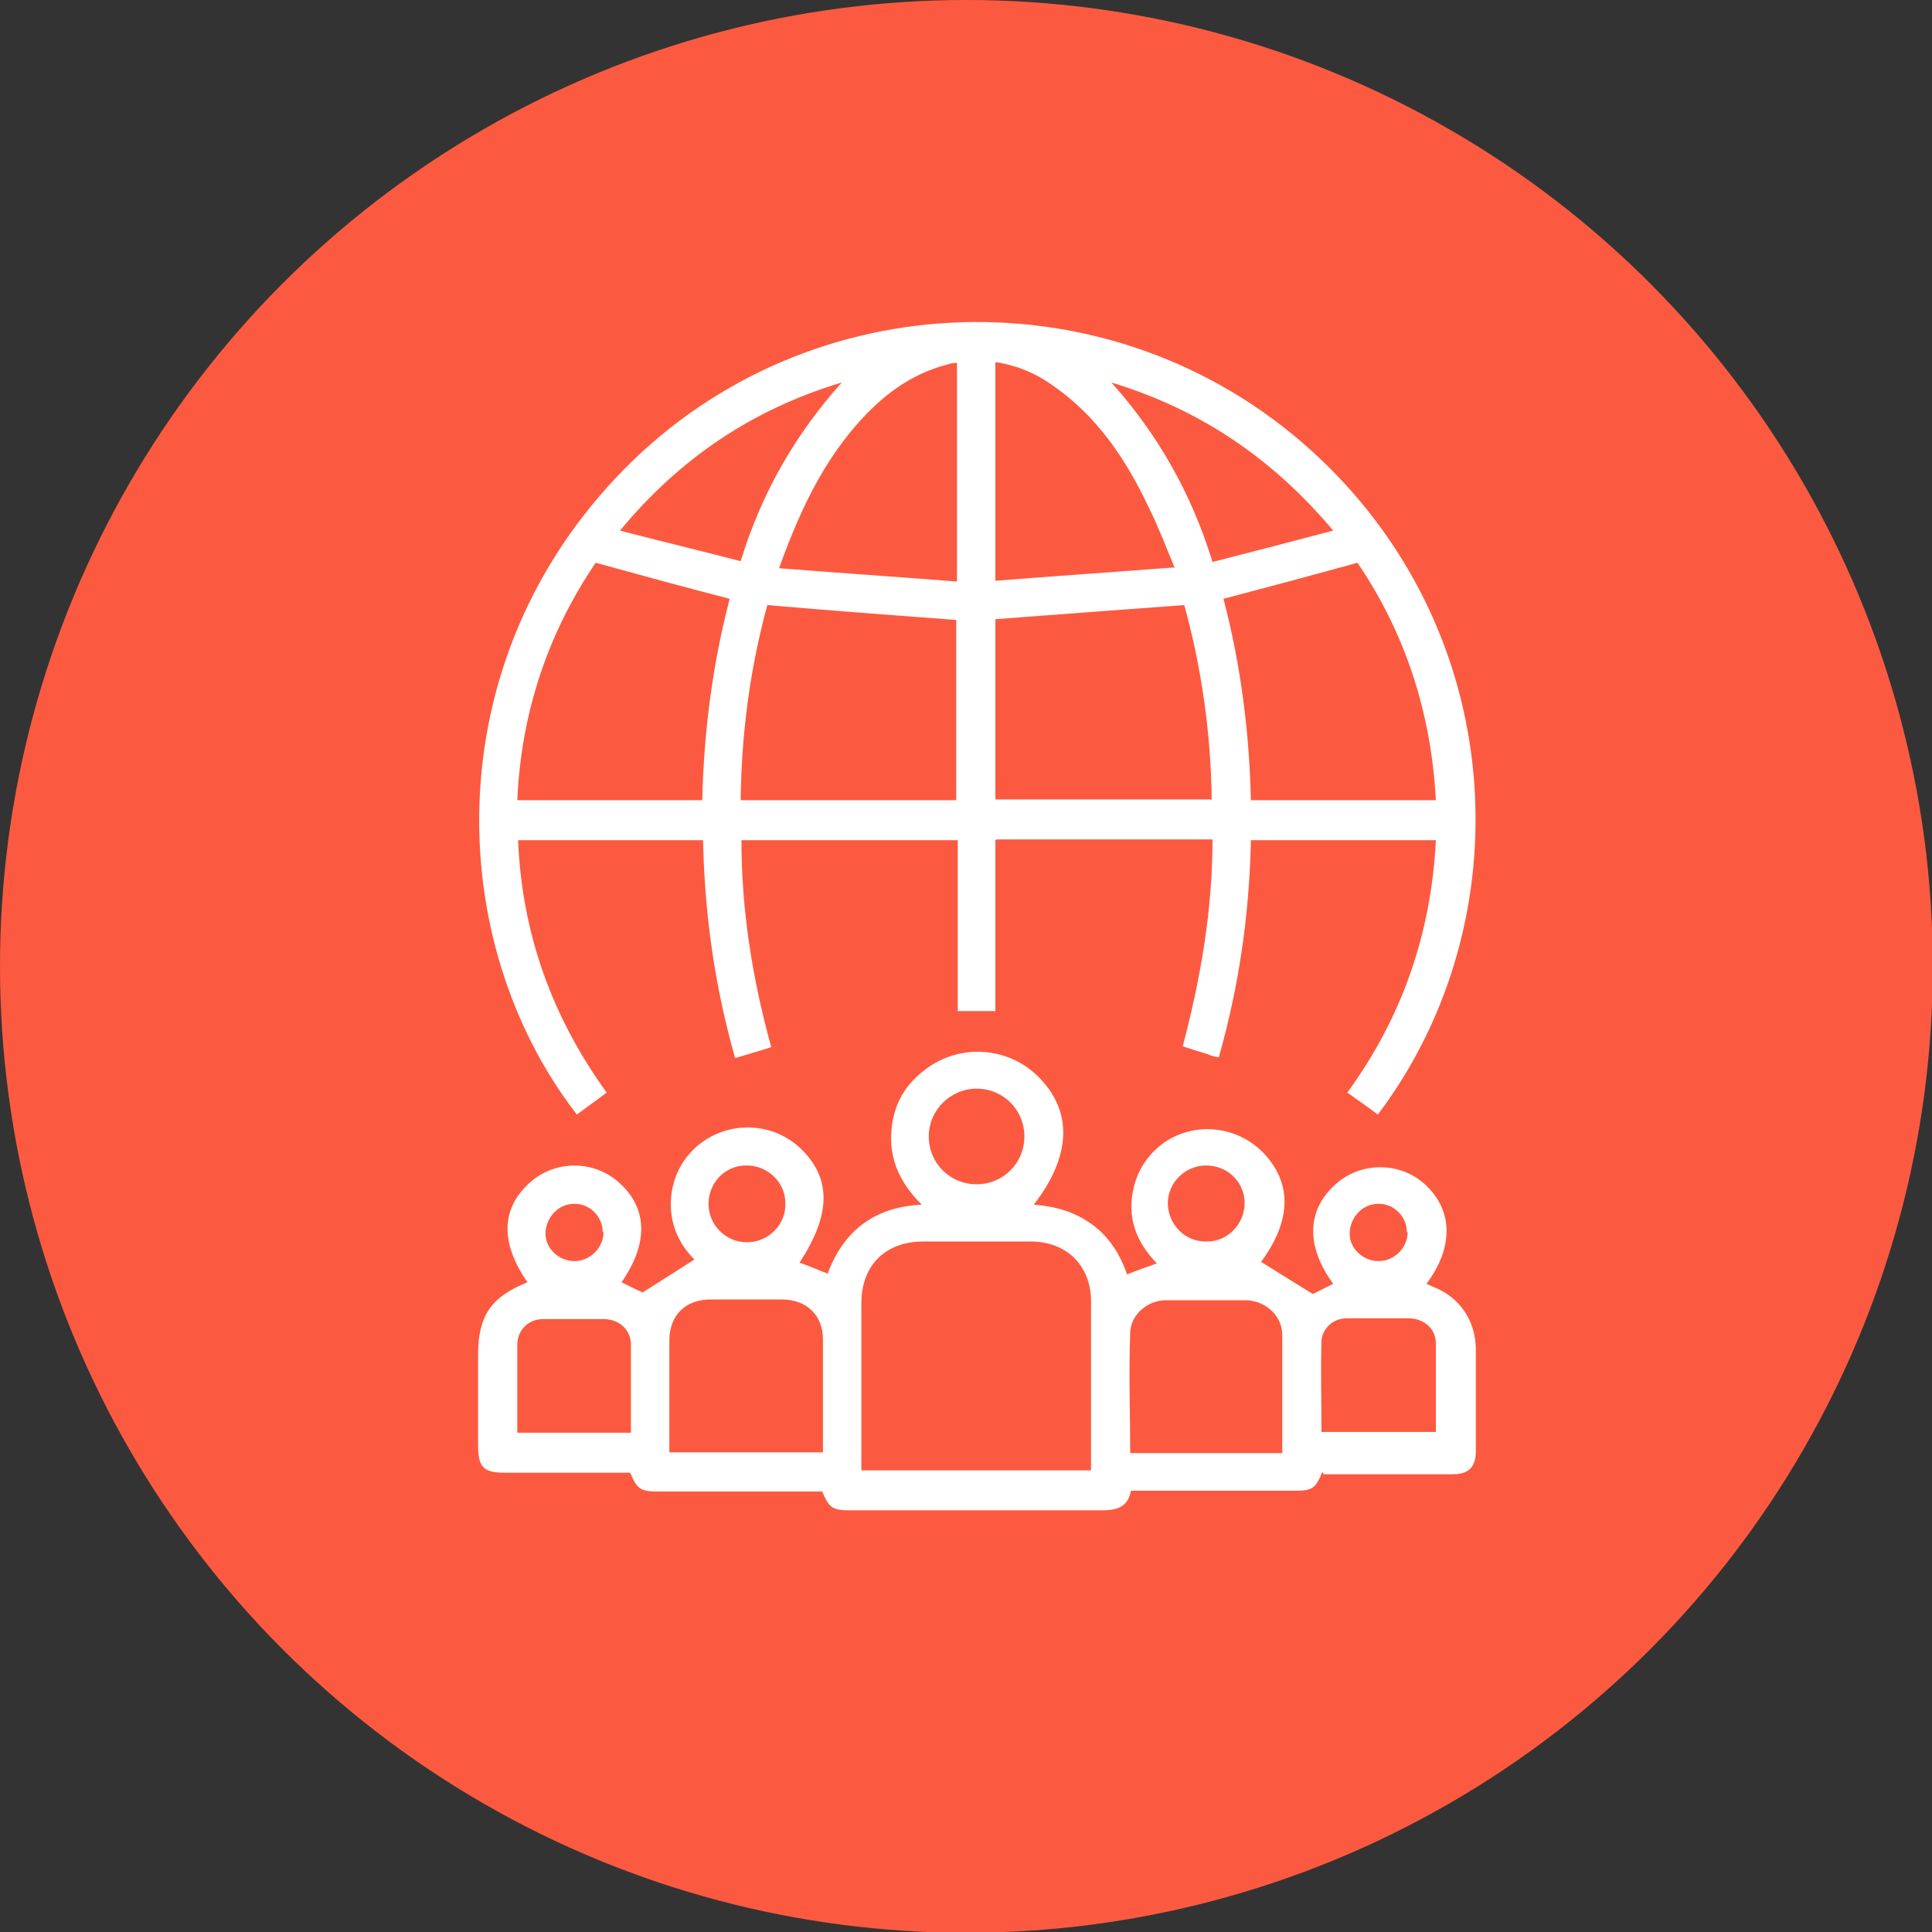
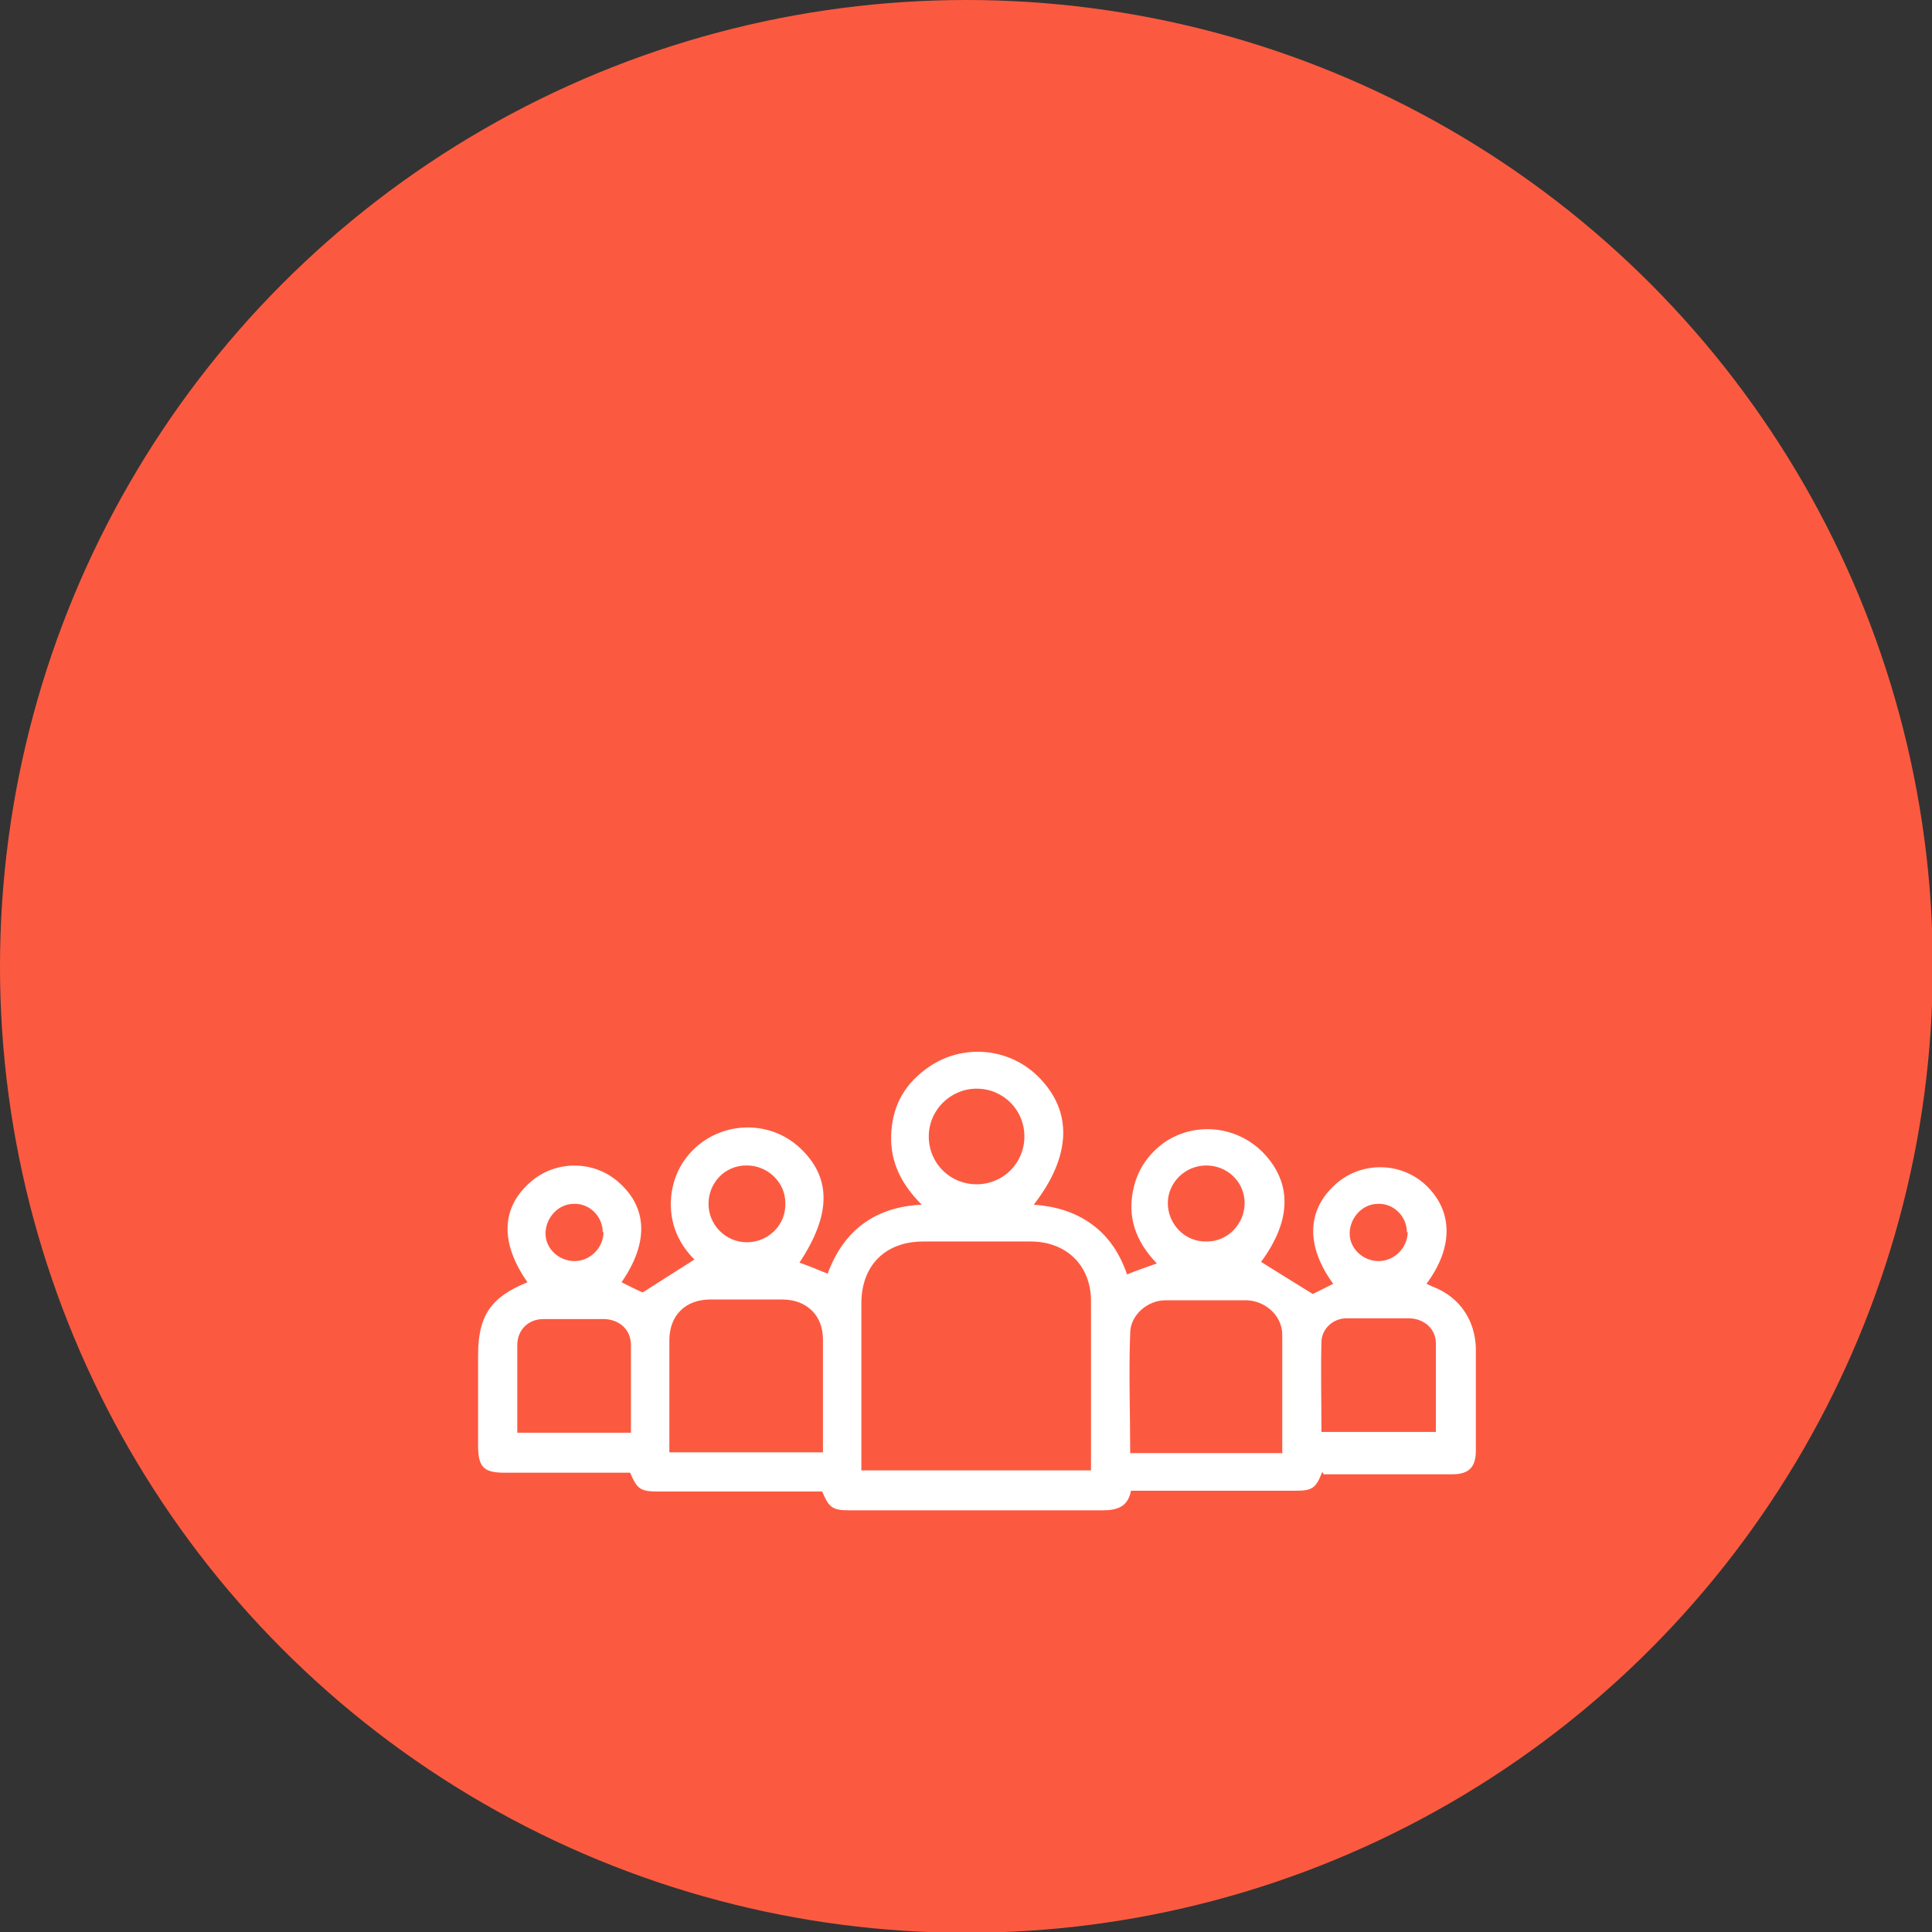
<svg xmlns="http://www.w3.org/2000/svg" id="Layer_2" data-name="Layer 2" viewBox="0 0 24.65 24.65">
  <rect x="0" y="0" width="24.65" height="24.65" fill="#333333" stroke="none" />
  <defs>
    <style>      .cls-1 {        fill: #fff;      }      .cls-1, .cls-2 {        stroke-width: 0px;      }      .cls-2 {        fill: #fc5a40;      }    </style>
  </defs>
  <g id="Layer_1-2" data-name="Layer 1">
    <circle class="cls-2" cx="12.33" cy="12.33" r="12.33" />
    <g>
-       <path class="cls-1" d="M12.7,10.72v2.18h-.48v-2.18h-2.76c0,.9.14,1.77.38,2.64-.15.05-.3.09-.46.14-.26-.91-.39-1.83-.41-2.78h-2.36c.05,1.19.43,2.25,1.13,3.22-.13.1-.26.19-.38.28-1.71-2.21-1.8-5.8.61-8.24,2.36-2.39,6.22-2.51,8.74-.25,2.55,2.29,2.74,6.01.87,8.49-.12-.09-.25-.18-.39-.28.7-.96,1.07-2.03,1.13-3.22h-2.36c-.02.94-.15,1.86-.41,2.77-.06-.01-.1-.02-.14-.04-.1-.03-.2-.06-.32-.1.23-.87.38-1.74.38-2.64h-2.76ZM9.45,10.21h2.75v-2.3c-.81-.06-1.6-.12-2.41-.19-.22.81-.33,1.63-.34,2.49ZM15.46,10.21c-.01-.86-.13-1.69-.35-2.49-.82.06-1.61.12-2.41.18v2.3h2.75ZM9.31,7.64c-.58-.15-1.13-.3-1.71-.46-.61.9-.95,1.91-1,3.03h2.36c.02-.87.13-1.73.35-2.57ZM18.32,10.21c-.06-1.12-.39-2.13-1-3.03-.58.16-1.14.31-1.71.46.22.84.33,1.7.35,2.57h2.36ZM9.94,7.25c.77.06,1.51.11,2.27.17v-2.79s-.08,0-.12.02c-.35.09-.65.27-.91.51-.6.56-.95,1.28-1.24,2.09ZM14.99,7.25c-.12-.29-.22-.55-.34-.79-.29-.61-.66-1.16-1.23-1.55-.21-.15-.45-.25-.72-.29v2.79c.75-.06,1.5-.11,2.28-.17ZM14.18,4.88c.59.66,1.02,1.41,1.29,2.29.51-.13,1.01-.26,1.54-.4-.78-.93-1.71-1.55-2.83-1.89ZM10.74,4.88c-1.13.34-2.06.96-2.83,1.89.54.14,1.04.26,1.54.39.27-.88.7-1.62,1.29-2.28Z" />
      <path class="cls-1" d="M16.87,18.78c-.08.21-.13.24-.34.24-.7,0-1.39,0-2.1,0-.04.21-.18.25-.37.25-1.07,0-2.14,0-3.21,0-.23,0-.27-.03-.36-.24-.69,0-1.39,0-2.09,0-.23,0-.27-.03-.36-.24-.53,0-1.06,0-1.6,0-.27,0-.34-.07-.34-.35,0-.38,0-.76,0-1.15,0-.5.16-.74.63-.93-.35-.5-.34-.95.04-1.28.32-.28.81-.28,1.13.01.37.33.37.78.03,1.27.1.05.2.1.27.13.22-.14.44-.28.66-.42-.22-.22-.34-.51-.29-.86.04-.24.15-.44.34-.6.38-.31.93-.3,1.29.03.41.38.41.85,0,1.47.12.04.23.09.36.14.2-.54.59-.85,1.2-.88-.25-.25-.4-.53-.39-.88.01-.35.15-.63.43-.84.44-.34,1.06-.3,1.45.09.44.44.42,1.01-.06,1.63.27.02.52.09.74.25.22.16.36.38.45.64.12-.05.24-.09.38-.14-.27-.28-.39-.6-.29-.99.06-.23.19-.41.38-.55.39-.27.92-.22,1.26.12.38.39.37.87-.02,1.4.21.13.43.27.66.41.06-.03.16-.08.26-.13-.35-.48-.34-.94.03-1.27.32-.29.82-.29,1.14,0,.36.33.37.8.02,1.27.03.01.06.03.09.04.33.13.53.42.54.78,0,.44,0,.88,0,1.31,0,.21-.09.3-.3.3-.54,0-1.09,0-1.64,0ZM13.92,18.77c0-.73,0-1.45,0-2.17,0-.45-.31-.76-.77-.76-.46,0-.92,0-1.37,0-.48,0-.79.3-.79.79,0,.66,0,1.32,0,1.98,0,.05,0,.1,0,.15h2.93ZM10.5,18.53c0-.49,0-.96,0-1.44,0-.31-.21-.51-.52-.51-.31,0-.61,0-.92,0-.31,0-.52.2-.52.52,0,.45,0,.9,0,1.34,0,.03,0,.06,0,.09h1.95ZM16.36,18.53c0-.51,0-1.01,0-1.5,0-.24-.21-.43-.45-.44-.35,0-.69,0-1.04,0-.23,0-.45.19-.45.42-.02.51,0,1.01,0,1.53h1.95ZM6.59,18.28h1.46c0-.38,0-.75,0-1.12,0-.19-.14-.32-.33-.33-.26,0-.53,0-.79,0-.19,0-.33.14-.33.33,0,.37,0,.74,0,1.12ZM18.32,18.28c0-.39,0-.76,0-1.14,0-.18-.14-.31-.33-.32-.27,0-.54,0-.81,0-.17,0-.31.13-.32.29-.01.39,0,.77,0,1.16h1.46ZM13.07,14.5c0-.34-.27-.61-.61-.61-.33,0-.61.27-.61.61,0,.34.27.61.61.61.34,0,.61-.27.61-.61ZM9.52,14.87c-.27,0-.48.22-.48.49,0,.27.22.49.49.49.27,0,.5-.22.49-.5,0-.27-.23-.48-.49-.48ZM15.88,15.35c0-.27-.22-.48-.49-.48-.27,0-.49.22-.49.48,0,.27.22.5.5.49.27,0,.48-.23.48-.49ZM7.69,15.72c0-.2-.17-.37-.37-.36-.2,0-.36.18-.36.38,0,.19.17.35.37.35.2,0,.37-.17.37-.37ZM17.95,15.72c0-.2-.17-.37-.37-.36-.2,0-.36.18-.36.38,0,.19.17.35.37.35.2,0,.37-.17.37-.37Z" />
    </g>
  </g>
</svg>